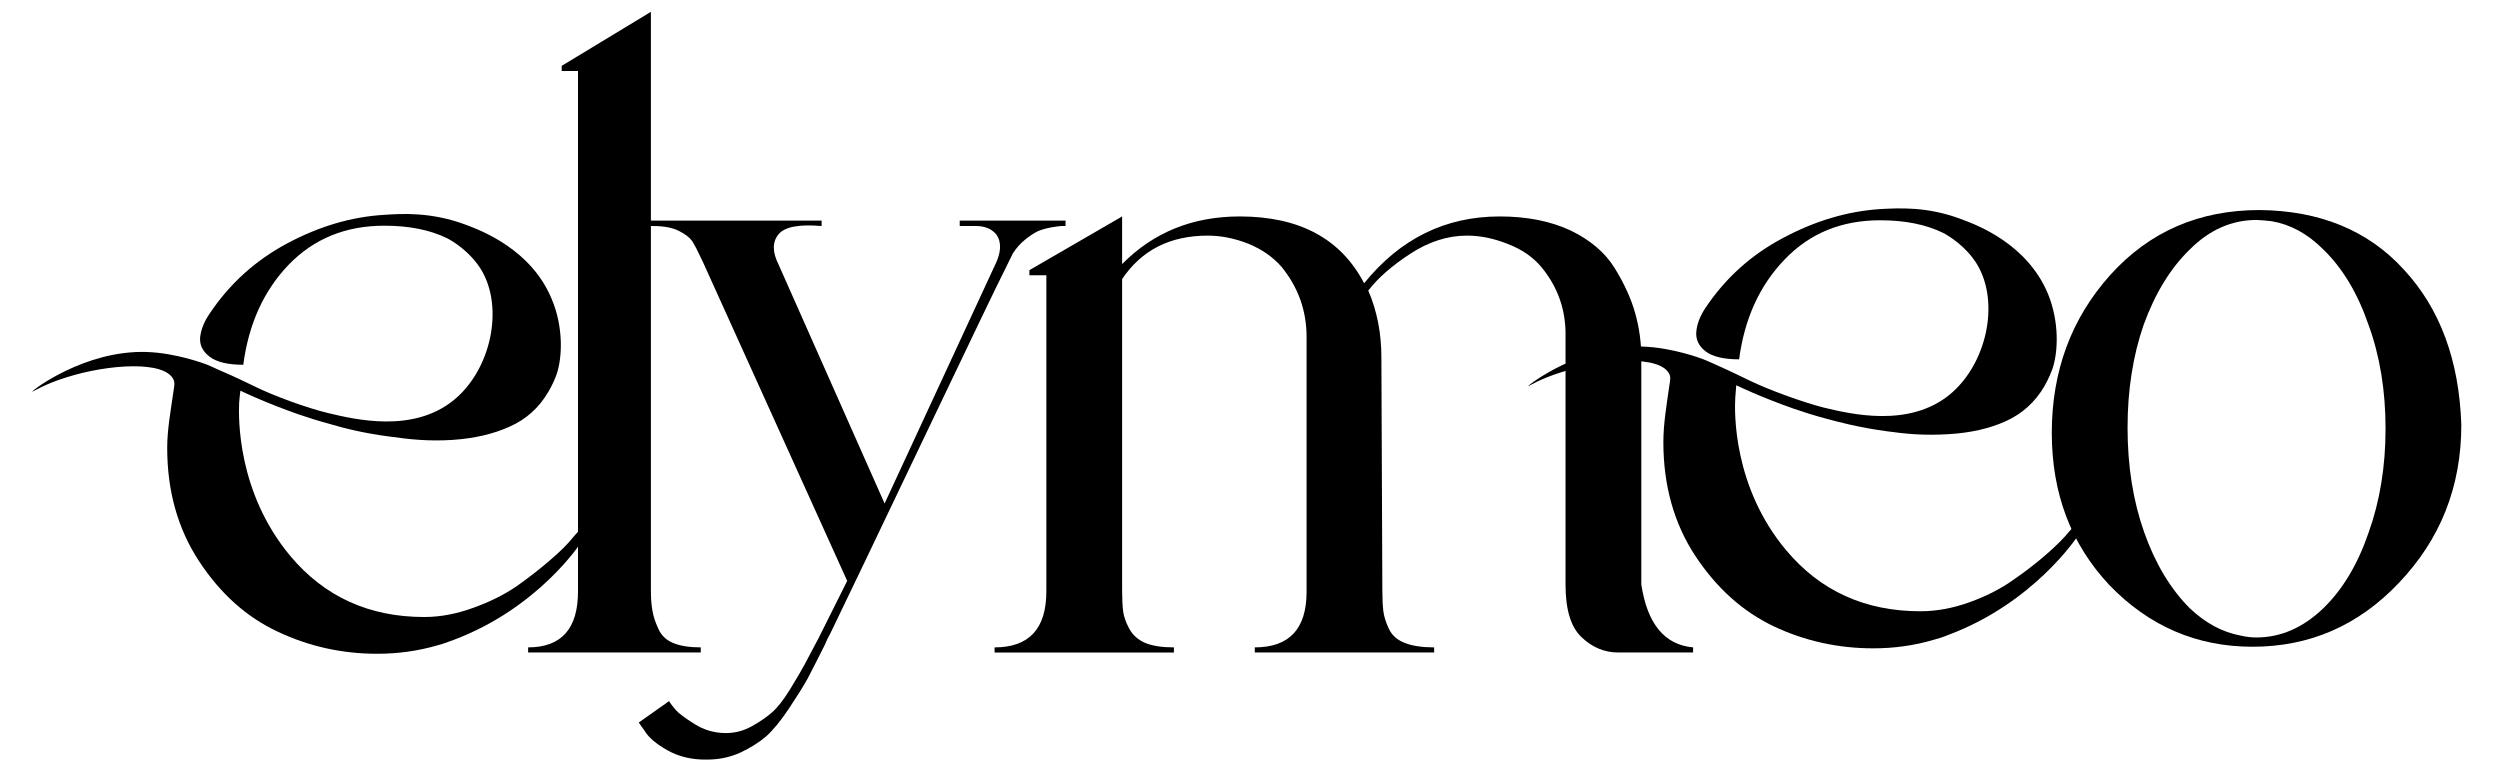
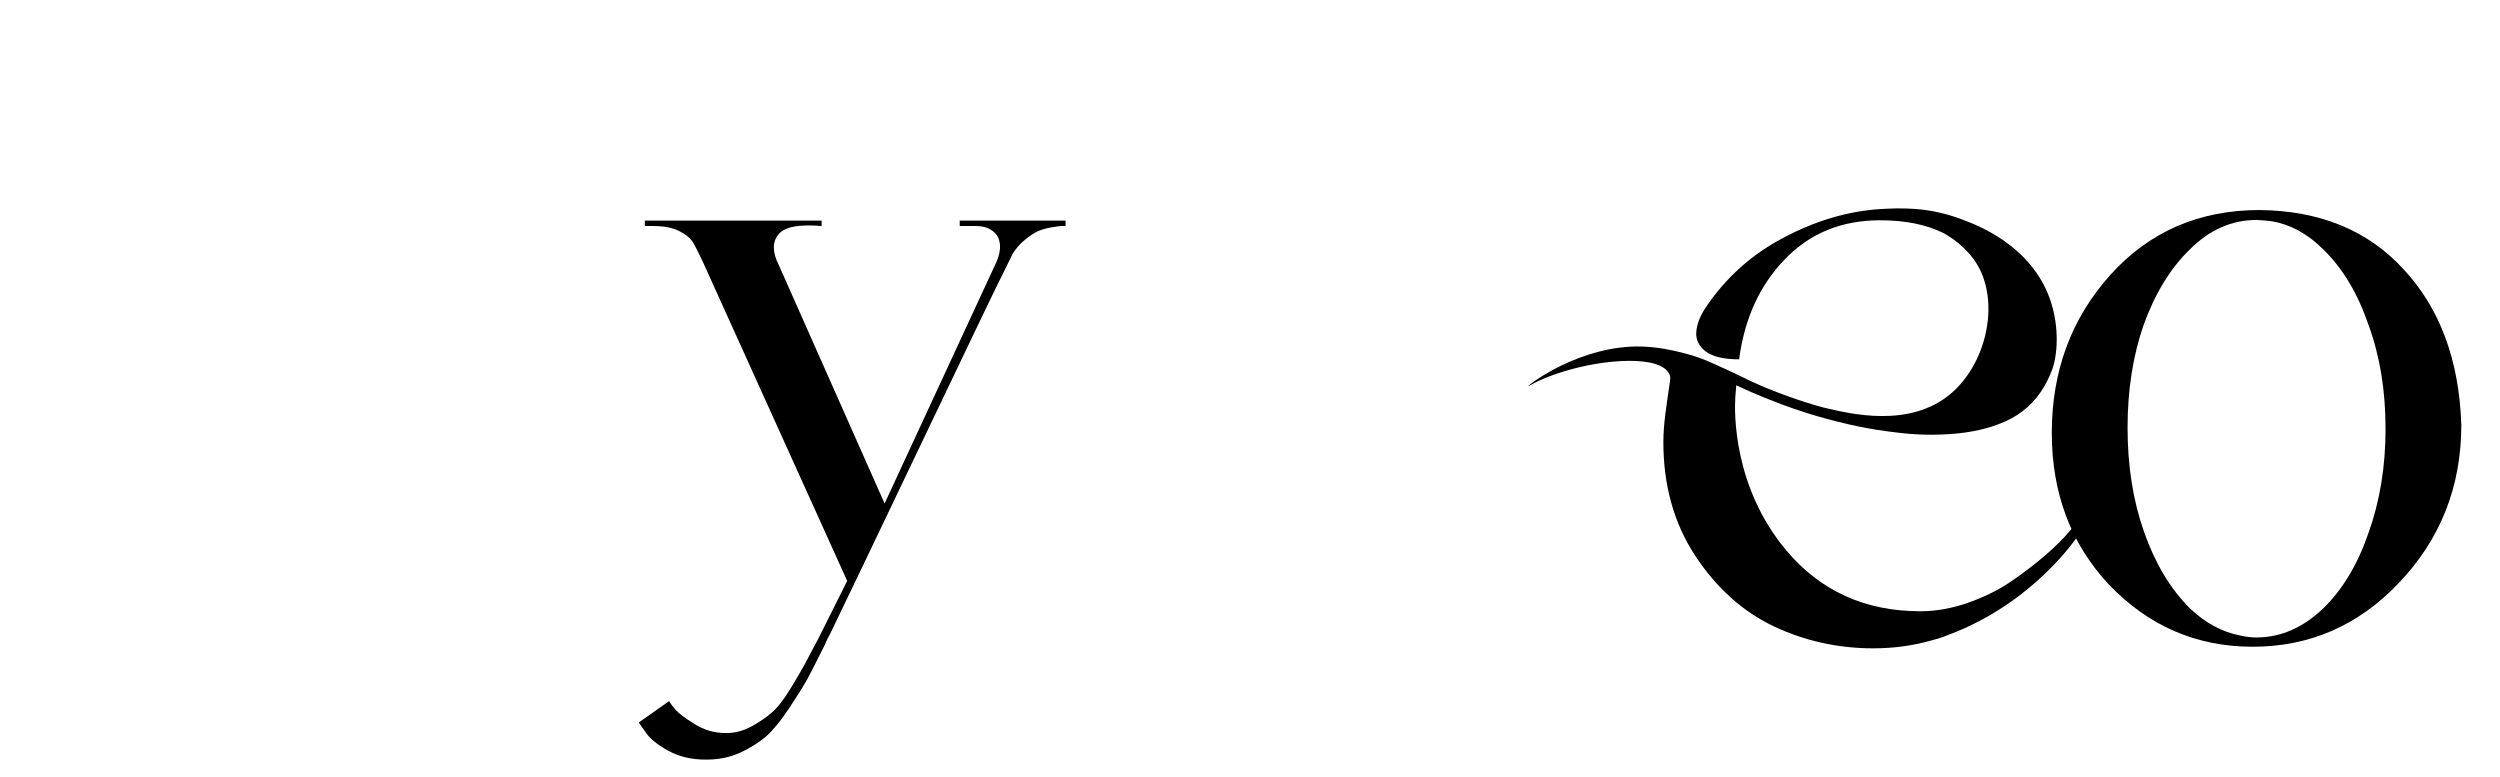
<svg xmlns="http://www.w3.org/2000/svg" version="1.2" viewBox="0 0 782 243" width="782" height="243">
  <title>7675c4b06b808e-elymeo-single-svg (1)</title>
  <style>
		.s0 { fill: #000000 } 
	</style>
  <g>
-     <path class="s0" d="m219.2 202.5v1.6h-54v-1.6q15.6 0 15.6-17.5v-162.8h-5.1v-1.6l27.9-16.9v181q0 3.8 0.5 6.4 0.4 2.5 1.8 5.5 1.3 3.1 4.6 4.5 3.3 1.4 8.7 1.4z" />
-   </g>
+     </g>
  <g>
-     <path class="s0" d="m529.6 202.5v1.6h-23.4q-6.5 0-11.5-4.8-5-4.7-5-16.4v-77.4q0.3-12.4-7.5-21.9-4-4.8-10.6-7.3-6.5-2.6-12.7-2.6-9.1 0-17.8 5.7-8.7 5.7-13.1 11.5 4.1 9.5 4.1 20.9l0.3 72.9q0 3.9 0.3 6.4 0.3 2.5 1.7 5.5 1.4 3.1 5 4.5 3.5 1.4 9.2 1.4v1.6h-56.1v-1.6q16.2 0 16.2-17.4v-79.7q0-12.3-7.8-21.9-4.1-4.7-10.5-7.3-6.4-2.5-12.6-2.5-17.7 0-26.8 13.6v97.4q0 3.8 0.3 6.4 0.3 2.5 1.9 5.5 1.6 3 5 4.5 3.4 1.4 9 1.4v1.6h-56.1v-1.6q16.2 0 16.2-17.5v-98.9h-5.3v-1.6l29-16.8v14.9q14.7-14.9 36.8-14.9 28 0 38.9 20.9 16.9-20.9 42.4-20.9 12.8 0 22.2 4.4 9.3 4.5 13.8 11.8 4.5 7.3 6.4 14.1 1.9 6.8 1.9 13.8v71q2.8 18.5 16.2 19.7z" />
-   </g>
+     </g>
  <g>
    <path class="s0" d="m751.9 84.3q17 18.3 18 48.6 0 29-19.6 49.5-18.9 19.9-45.7 19.9-26.2 0-44.8-19.3-18-19.2-18-47.6 0-29 18.3-49.4 18.3-20.3 46.7-20.3 28.4 0.3 45.1 18.6zm-11 82.3q5.3-14.8 5.3-32.5 0-17.9-5.3-32.4-5.1-14.9-14.2-23.7-7.3-7.3-16.1-8.8-2.5-0.3-4.7-0.4-11.7 0-20.9 9.2-9.1 8.8-14.5 23.7-5 14.5-5 32.1 0 18 5.2 32.7 5.2 14.7 14.3 23.8 7.3 6.9 15.8 8.5 2.5 0.6 5 0.6 11.4 0 20.9-9.1 9.1-8.8 14.2-23.7z" />
  </g>
  <g>
    <path class="s0" d="m649.9 167.7c0.3-0.6 0.5-1.2 0.5-1.2q0 0 0.1 0 0.2-0.6 0.5-1.2l-1.2-1.9-2.5 2.8q-2.5 3.1-7.2 7.2-4.7 4.1-10.5 8.1-5.8 4.1-13.6 6.9-7.8 2.8-15.3 2.8-26 0-42-19.1c-16.6-19.8-16.2-43.2-15.9-47.8 0.1-1.6 0.2-2.9 0.3-3.8 2.9 1.4 6.8 3.1 11.4 4.9 3.6 1.4 9.1 3.5 16.5 5.5 3.7 1 10.3 2.8 19.2 4 5.8 0.8 11.6 1.4 19.4 0.9q10.1-0.6 17.7-4 7.8-3.5 12.2-11c0 0 1.5-2.6 2.5-5.4 1.8-5.3 2.2-14.7-1.4-23.5-6.5-15.6-22.1-21.5-27-23.3-10.7-4.1-19.8-3.5-25.5-3.2q-15.3 1-30.3 9-15 7.9-24.4 22-2.5 3.8-2.8 7.4-0.3 3.6 2.9 6.1 3.3 2.5 10.5 2.5 2.5-19.1 14.3-31.3 11.7-12.2 29.8-12.2 11.6 0 19.6 3.9c1.8 0.9 7.3 4.2 10.8 10 7.1 12 2.9 31.1-8.6 40.6-12.8 10.5-31 6.1-39.4 4.1-6.7-1.7-17.3-5.6-23.1-8.4-0.9-0.4-5.2-2.6-11.3-5.3-1.3-0.6-2.8-1.2-3.5-1.5-0.6-0.2-9.5-3.6-18.9-3.9-19.3-0.6-35.8 12.1-35.7 12.4 0.1 0.1 3.6-2.3 10.8-4.5 13-4.1 30.7-5.3 33.4 0.8 0.4 0.8 0.3 1.5-0.1 4-0.8 5.7-1.8 11.5-1.8 17.2q0 20.4 10 35.6 10 15.1 24.5 22 14.6 6.9 31.2 6.9 9.7 0 18.6-2.6c1.2-0.3 2.9-0.8 5.1-1.7 26.5-10 39.9-30.4 40.2-30.8z" />
    <path class="s0" d="m649.9 167.7c0.4-0.9 0.8-1.7 1.2-2.6q-0.7-1-1.3-2.1v4.8q0 0 0.1-0.1z" />
  </g>
  <g>
-     <path class="s0" d="m181.9 169.4c0.3-0.6 0.6-1.2 0.6-1.2q0 0 0 0 0.3-0.6 0.6-1.2l-1.2-1.9-2.5 2.8q-2.5 3.2-7.2 7.2-4.7 4.1-10.5 8.2-5.8 4-13.6 6.8-7.9 2.9-15.4 2.9-25.9 0-41.9-19.1c-16.6-19.9-16.2-43.2-16-47.9 0.1-1.6 0.3-2.9 0.4-3.8 2.9 1.4 6.8 3.1 11.4 4.9 3.6 1.4 9.1 3.5 16.5 5.5 3.7 1.1 10.3 2.9 19.1 4 5.8 0.8 11.7 1.5 19.4 1q10.2-0.7 17.7-4.1 7.8-3.4 12.2-10.9c0 0 1.6-2.6 2.6-5.5 1.8-5.2 2.2-14.7-1.5-23.5-6.4-15.6-22.1-21.5-26.9-23.3-10.7-4-19.8-3.5-25.5-3.1q-15.3 0.9-30.3 8.9-15 8-24.4 22.1-2.5 3.7-2.9 7.3-0.3 3.6 3 6.1 3.3 2.5 10.5 2.5 2.5-19.1 14.2-31.3 11.8-12.2 29.9-12.2 11.6 0 19.6 3.9c1.8 0.9 7.3 4.2 10.8 10 7.1 12 2.9 31.2-8.6 40.6-12.8 10.5-31 6.1-39.4 4.1-6.7-1.6-17.3-5.5-23.1-8.4-0.9-0.4-5.2-2.6-11.3-5.2-1.3-0.6-2.8-1.3-3.6-1.6-0.6-0.2-9.4-3.6-18.8-3.9-19.3-0.6-35.9 12.1-35.7 12.4 0 0.2 3.6-2.3 10.8-4.5 13-4.1 30.7-5.3 33.4 0.8 0.4 0.9 0.3 1.5-0.1 4-0.8 5.8-1.9 11.5-1.9 17.3q0 20.3 10 35.5 10 15.2 24.6 22 14.6 6.9 31.1 6.9 9.7 0 18.7-2.6c1.2-0.3 2.8-0.8 5.1-1.7 26.5-9.9 39.9-30.3 40.1-30.8z" />
-     <path class="s0" d="m181.9 169.4c0.5-0.8 0.9-1.7 1.3-2.6q-0.7-1-1.4-2.1v4.9q0.1-0.1 0.1-0.2z" />
-   </g>
+     </g>
  <g>
    <path class="s0" d="m300.2 69h33.1v1.7h-1.3q-0.6 0-3 0.4-2.4 0.4-4.3 1.2-1.9 0.9-4.1 2.7-2.2 1.8-3.8 4.3l-2.6 5.3q-2.2 4.2-25.1 52.2-22.9 48-29.5 61.6-0.7 1.1-1.6 3.3-3.5 7-5.4 10.6-2 3.6-5.8 9.3-3.8 5.7-7.1 8.7-3.4 2.9-8.1 5.1-4.8 2.2-10.5 2.2-7 0.1-12.3-2.9-5.2-2.9-7.1-6l-1.9-2.7 9.5-6.7q0.6 1.1 2.1 2.8 1.4 1.6 5.9 4.4 4.4 2.8 9.8 2.8 4.2 0 8-2.1 3.8-2.1 6.3-4.3 2.6-2.2 5.8-7.4 3.1-5.1 4.4-7.5 1.3-2.4 4.5-8.5l8.9-17.8-45.2-99.9q-2.2-4.7-3.3-6.4-1.2-1.7-4.2-3.2-3-1.5-8.1-1.5h-2.5v-1.7h55.3v1.7q-10.5-0.9-13.4 2.5-3.1 3.6 0 9.7l33.1 74.6 34.4-74.3q3.1-6.1 0.6-9.8-2.2-2.7-6.4-2.7h-5.1c0 0 0-1.7 0-1.7z" />
  </g>
  <g>
	</g>
  <g>
	</g>
  <g>
	</g>
  <g>
	</g>
  <g>
	</g>
  <g>
	</g>
</svg>